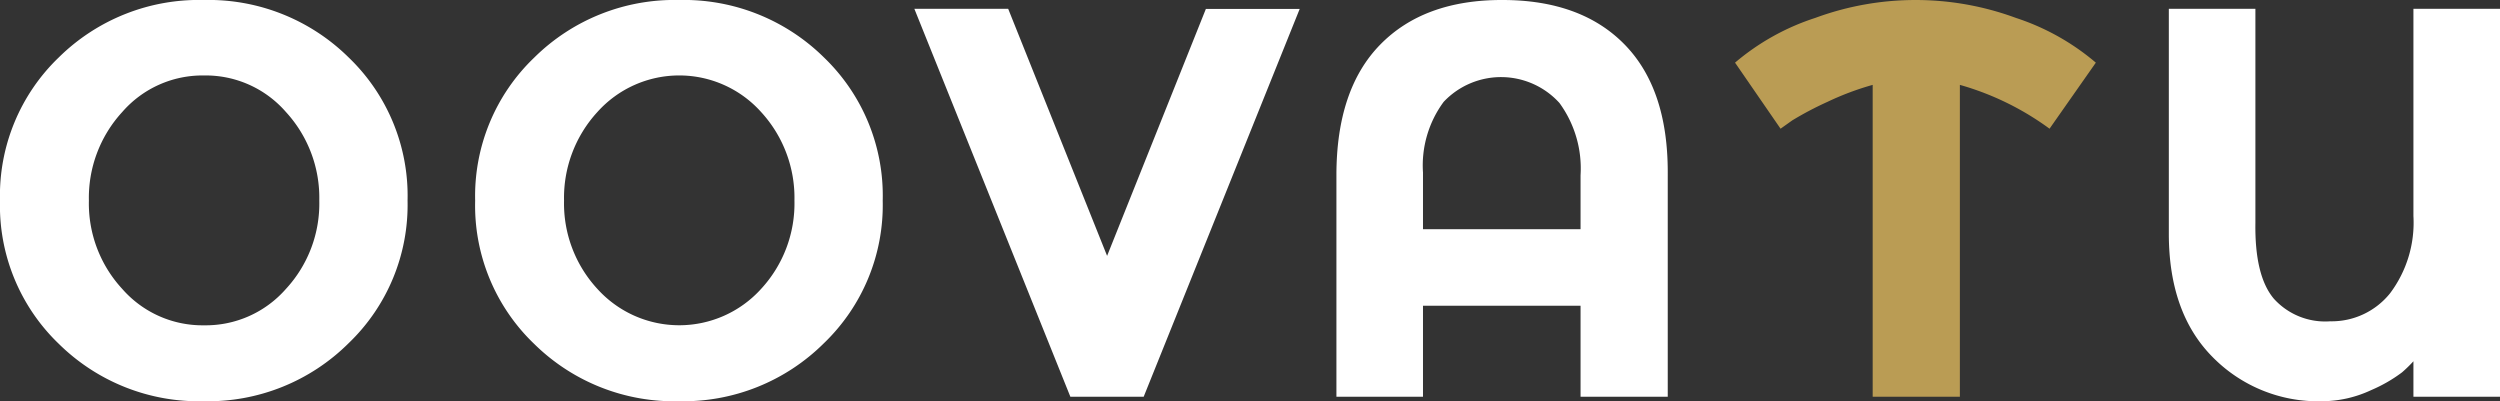
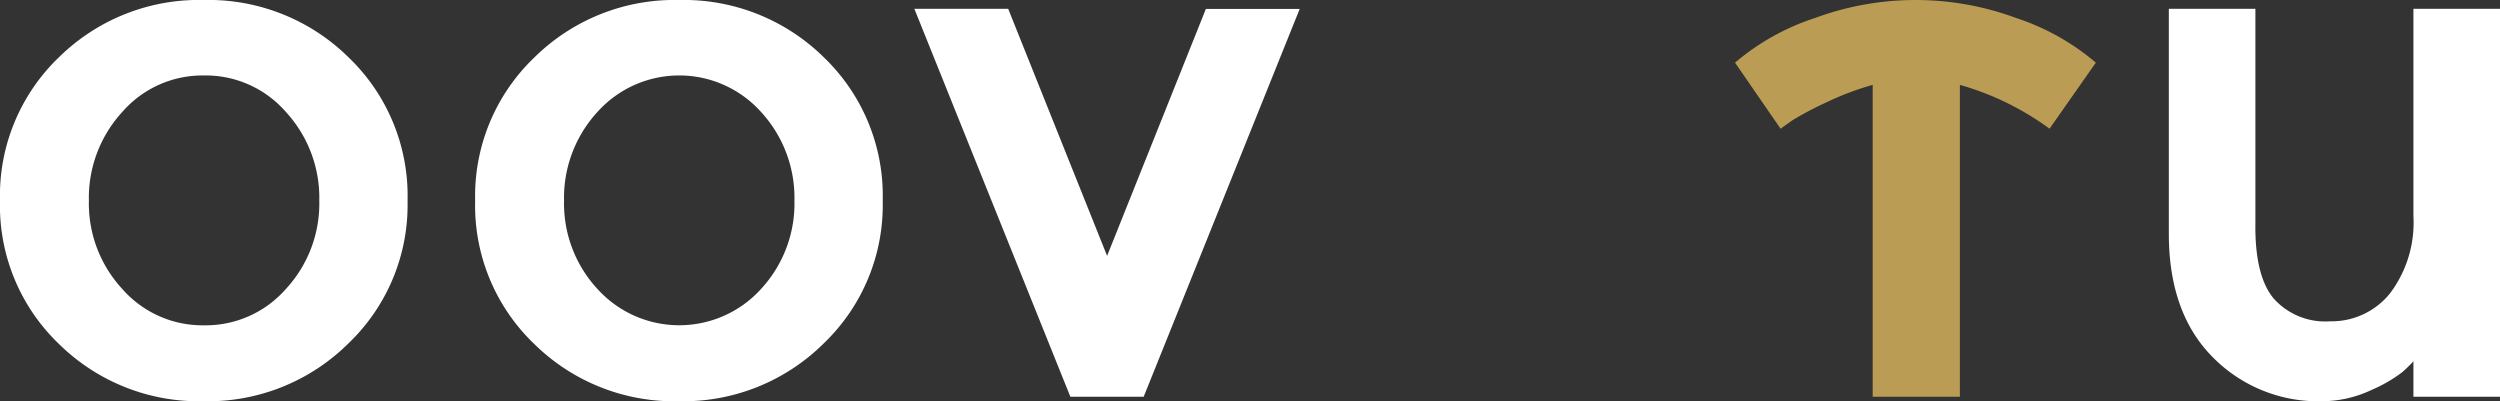
<svg xmlns="http://www.w3.org/2000/svg" id="oovatu" data-name="oovatu" viewBox="0 0 162 26">
  <rect x="0" y="0" width="162" height="26" fill="#333333" stroke="none" />
  <defs>
    <style>.cls-1{fill:#fff;}.cls-2{fill:#ba9c54;}</style>
  </defs>
  <title>Plan de travail 1</title>
  <path class="cls-1" d="M22.59,22.24A12.93,12.93,0,0,1,13.2,26a12.92,12.92,0,0,1-9.39-3.72A12.41,12.41,0,0,1,0,13,12.41,12.41,0,0,1,3.81,3.72,12.92,12.92,0,0,1,13.2,0a12.92,12.92,0,0,1,9.39,3.72A12.42,12.42,0,0,1,26.41,13,12.41,12.41,0,0,1,22.59,22.24ZM20.69,13a8.22,8.22,0,0,0-2.16-5.74,6.89,6.89,0,0,0-5.31-2.37,6.89,6.89,0,0,0-5.3,2.37A8.22,8.22,0,0,0,5.76,13a8.15,8.15,0,0,0,2.16,5.72,6.91,6.91,0,0,0,5.3,2.36,6.91,6.91,0,0,0,5.31-2.36A8.15,8.15,0,0,0,20.69,13Z" />
-   <path class="cls-1" d="M53.39,22.24A12.93,12.93,0,0,1,44,26a12.92,12.92,0,0,1-9.39-3.72A12.41,12.41,0,0,1,30.79,13a12.41,12.41,0,0,1,3.82-9.26A12.92,12.92,0,0,1,44,0a12.93,12.93,0,0,1,9.39,3.72A12.42,12.42,0,0,1,57.2,13,12.41,12.41,0,0,1,53.39,22.24ZM51.48,13a8.22,8.22,0,0,0-2.16-5.74,7.12,7.12,0,0,0-10.61,0A8.22,8.22,0,0,0,36.55,13a8.16,8.16,0,0,0,2.16,5.72,7.15,7.15,0,0,0,10.61,0A8.16,8.16,0,0,0,51.48,13Z" />
+   <path class="cls-1" d="M53.39,22.24A12.93,12.93,0,0,1,44,26a12.92,12.92,0,0,1-9.39-3.72A12.41,12.41,0,0,1,30.79,13a12.41,12.41,0,0,1,3.82-9.26A12.92,12.92,0,0,1,44,0a12.93,12.93,0,0,1,9.39,3.72A12.42,12.42,0,0,1,57.2,13,12.41,12.41,0,0,1,53.39,22.24ZM51.48,13a8.22,8.22,0,0,0-2.16-5.74,7.12,7.12,0,0,0-10.61,0A8.22,8.22,0,0,0,36.55,13a8.16,8.16,0,0,0,2.16,5.72,7.15,7.15,0,0,0,10.61,0A8.16,8.16,0,0,0,51.48,13" />
  <path class="cls-1" d="M71.74,16.58l6.4-16h6.08L74.11,25.71H69.36L59.25.57h6.08Z" />
-   <path class="cls-1" d="M86.6,25.71V11.36q0-5.57,2.84-8.47T97.35,0q5.08,0,7.9,2.86t2.82,8.29V25.71h-5.65v-5.9H92.21v5.9Zm5.61-14.53v3.67h10.21V11.36a7.19,7.19,0,0,0-1.37-4.69,5.11,5.11,0,0,0-7.5-.07A6.93,6.93,0,0,0,92.21,11.18Z" />
  <path class="cls-2" d="M127,25.71h-5.65V5.5a18.28,18.28,0,0,0-2.93,1.1,21.49,21.49,0,0,0-2.28,1.2l-.76.54-2.95-4.28a15.3,15.3,0,0,1,5.2-2.9,18.8,18.8,0,0,1,13,0,15.36,15.36,0,0,1,5.18,2.9l-3,4.28A18.19,18.19,0,0,0,127,5.5Z" />
  <path class="cls-1" d="M147.34,19.35A4.48,4.48,0,0,0,151,20.82,4.85,4.85,0,0,0,154.88,19a7.62,7.62,0,0,0,1.51-5V.57H162V25.71h-5.61v-2.3a8.9,8.9,0,0,1-.74.72,9.52,9.52,0,0,1-2,1.15,7.57,7.57,0,0,1-3.18.72,9.58,9.58,0,0,1-7.09-2.86q-2.84-2.86-2.84-8V.57h5.61V14.45Q146.1,17.87,147.34,19.35Z" />
</svg>